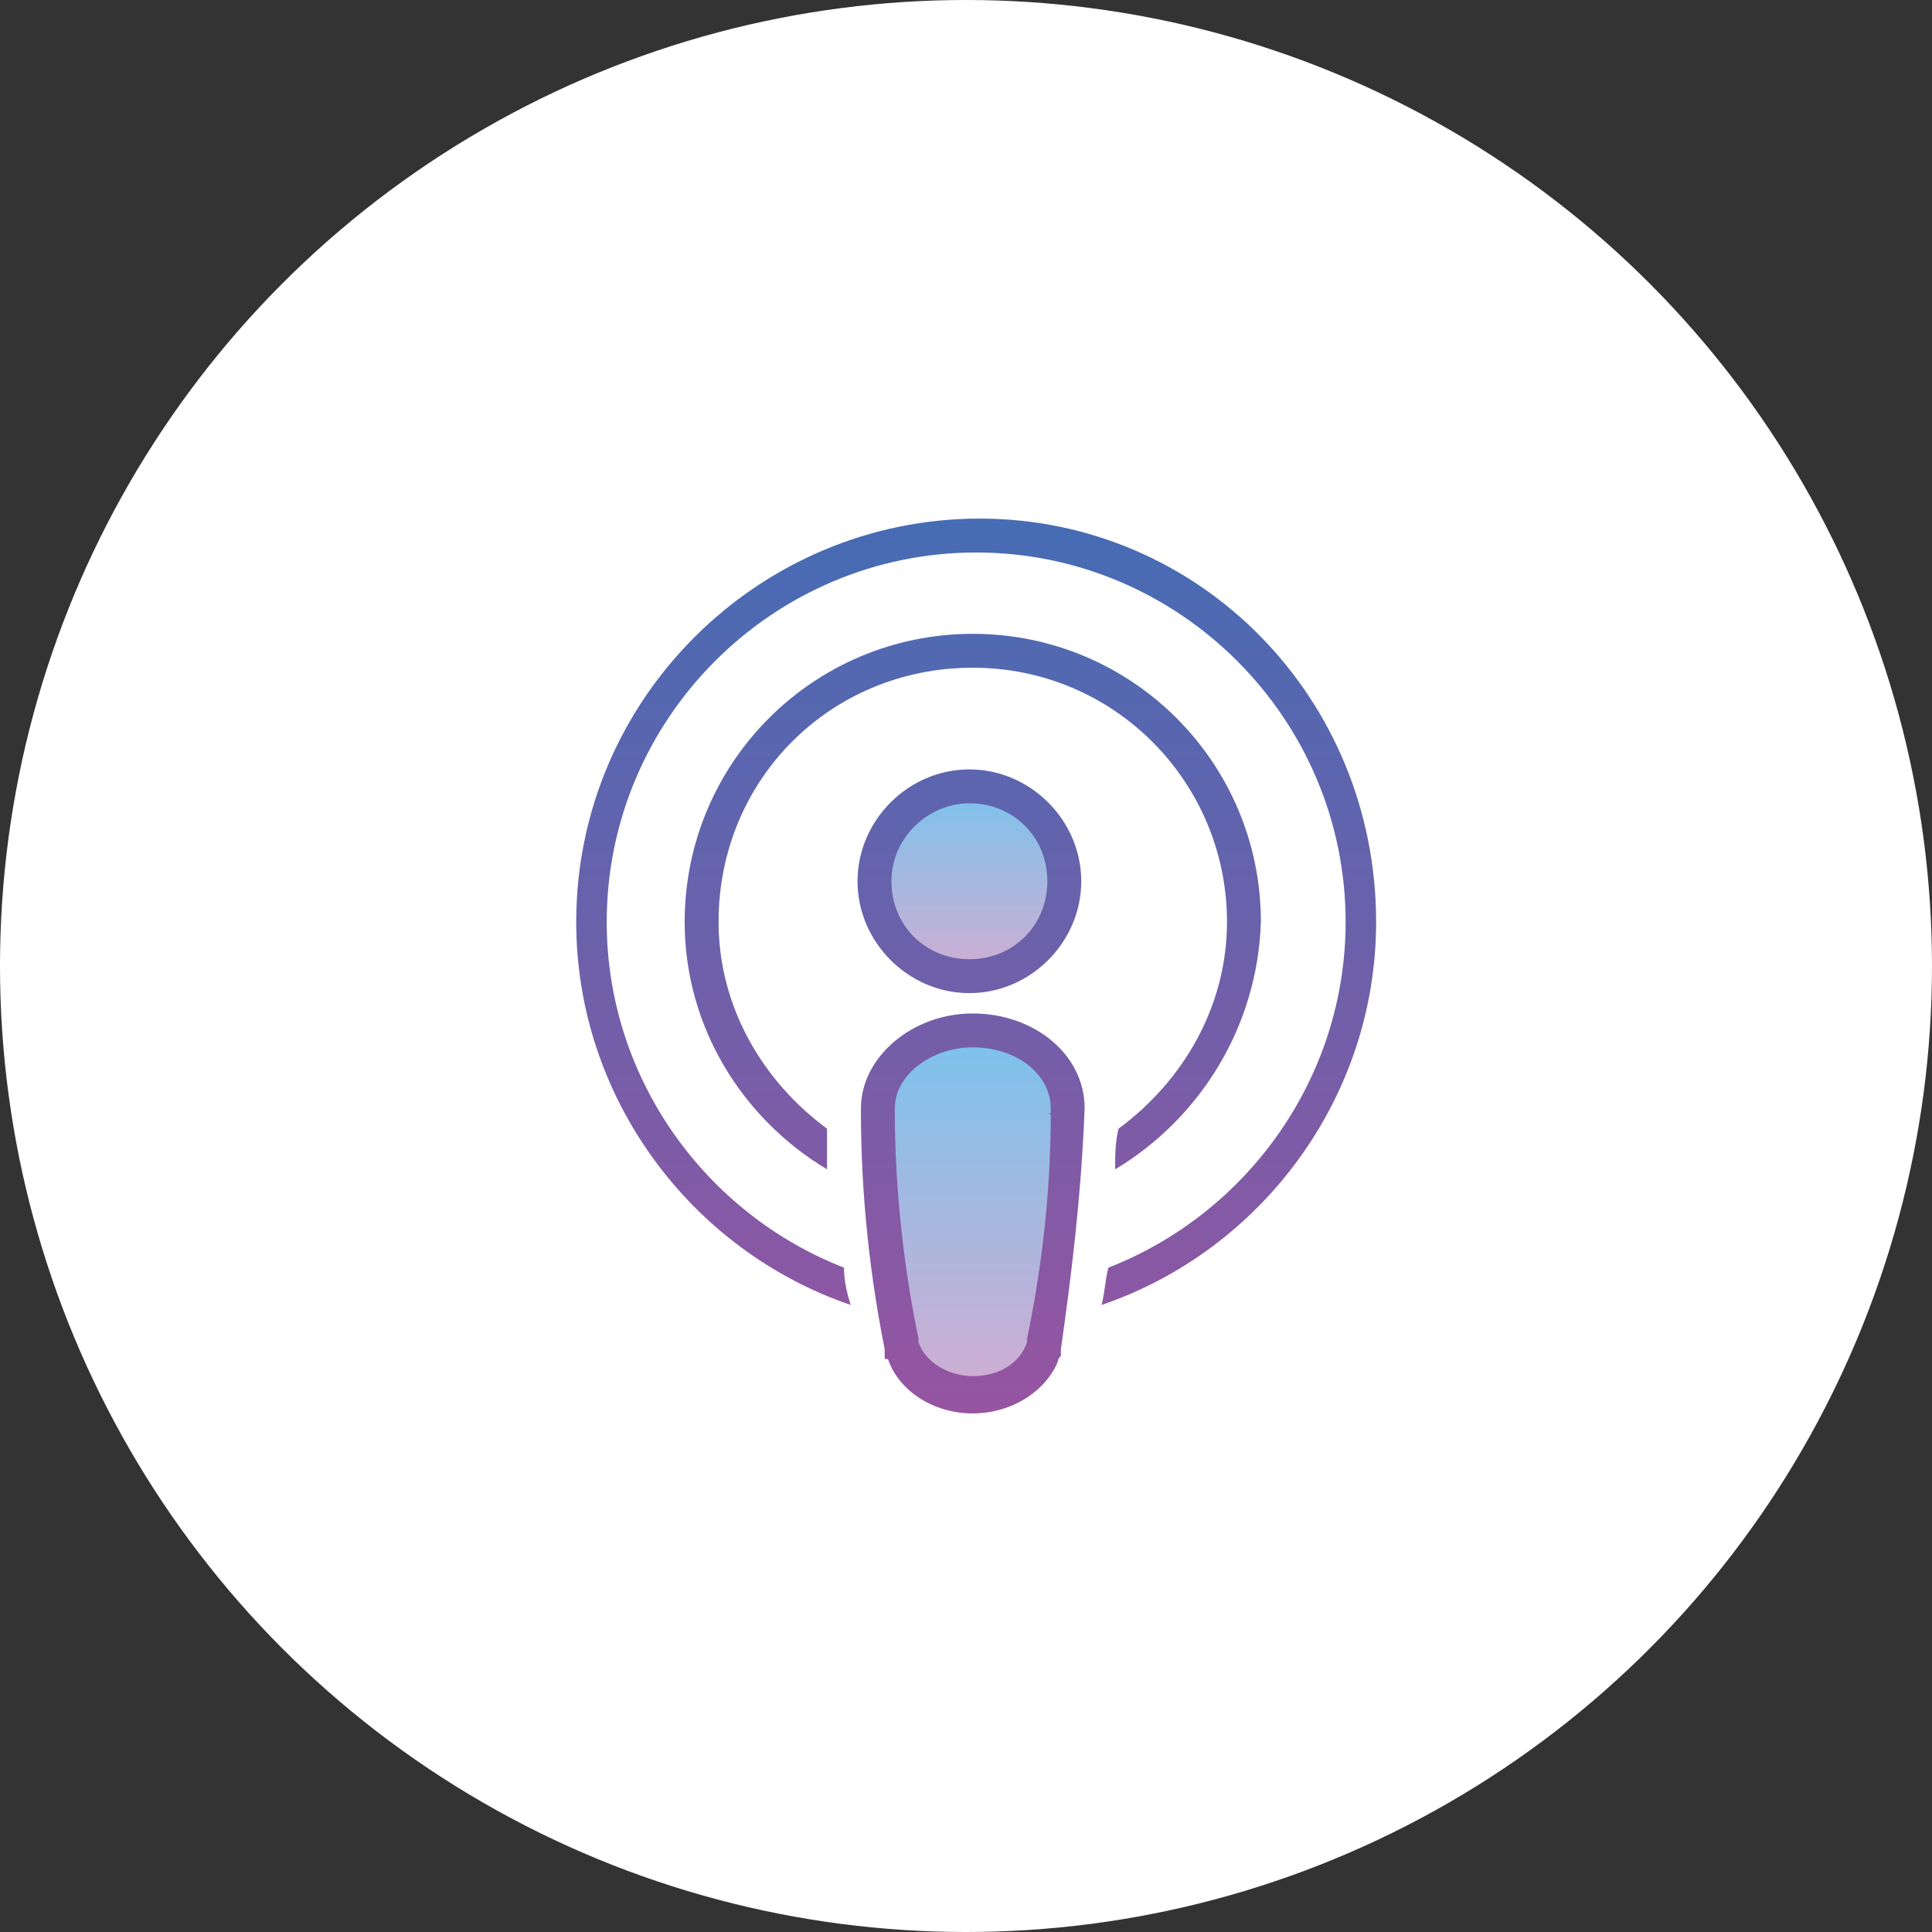
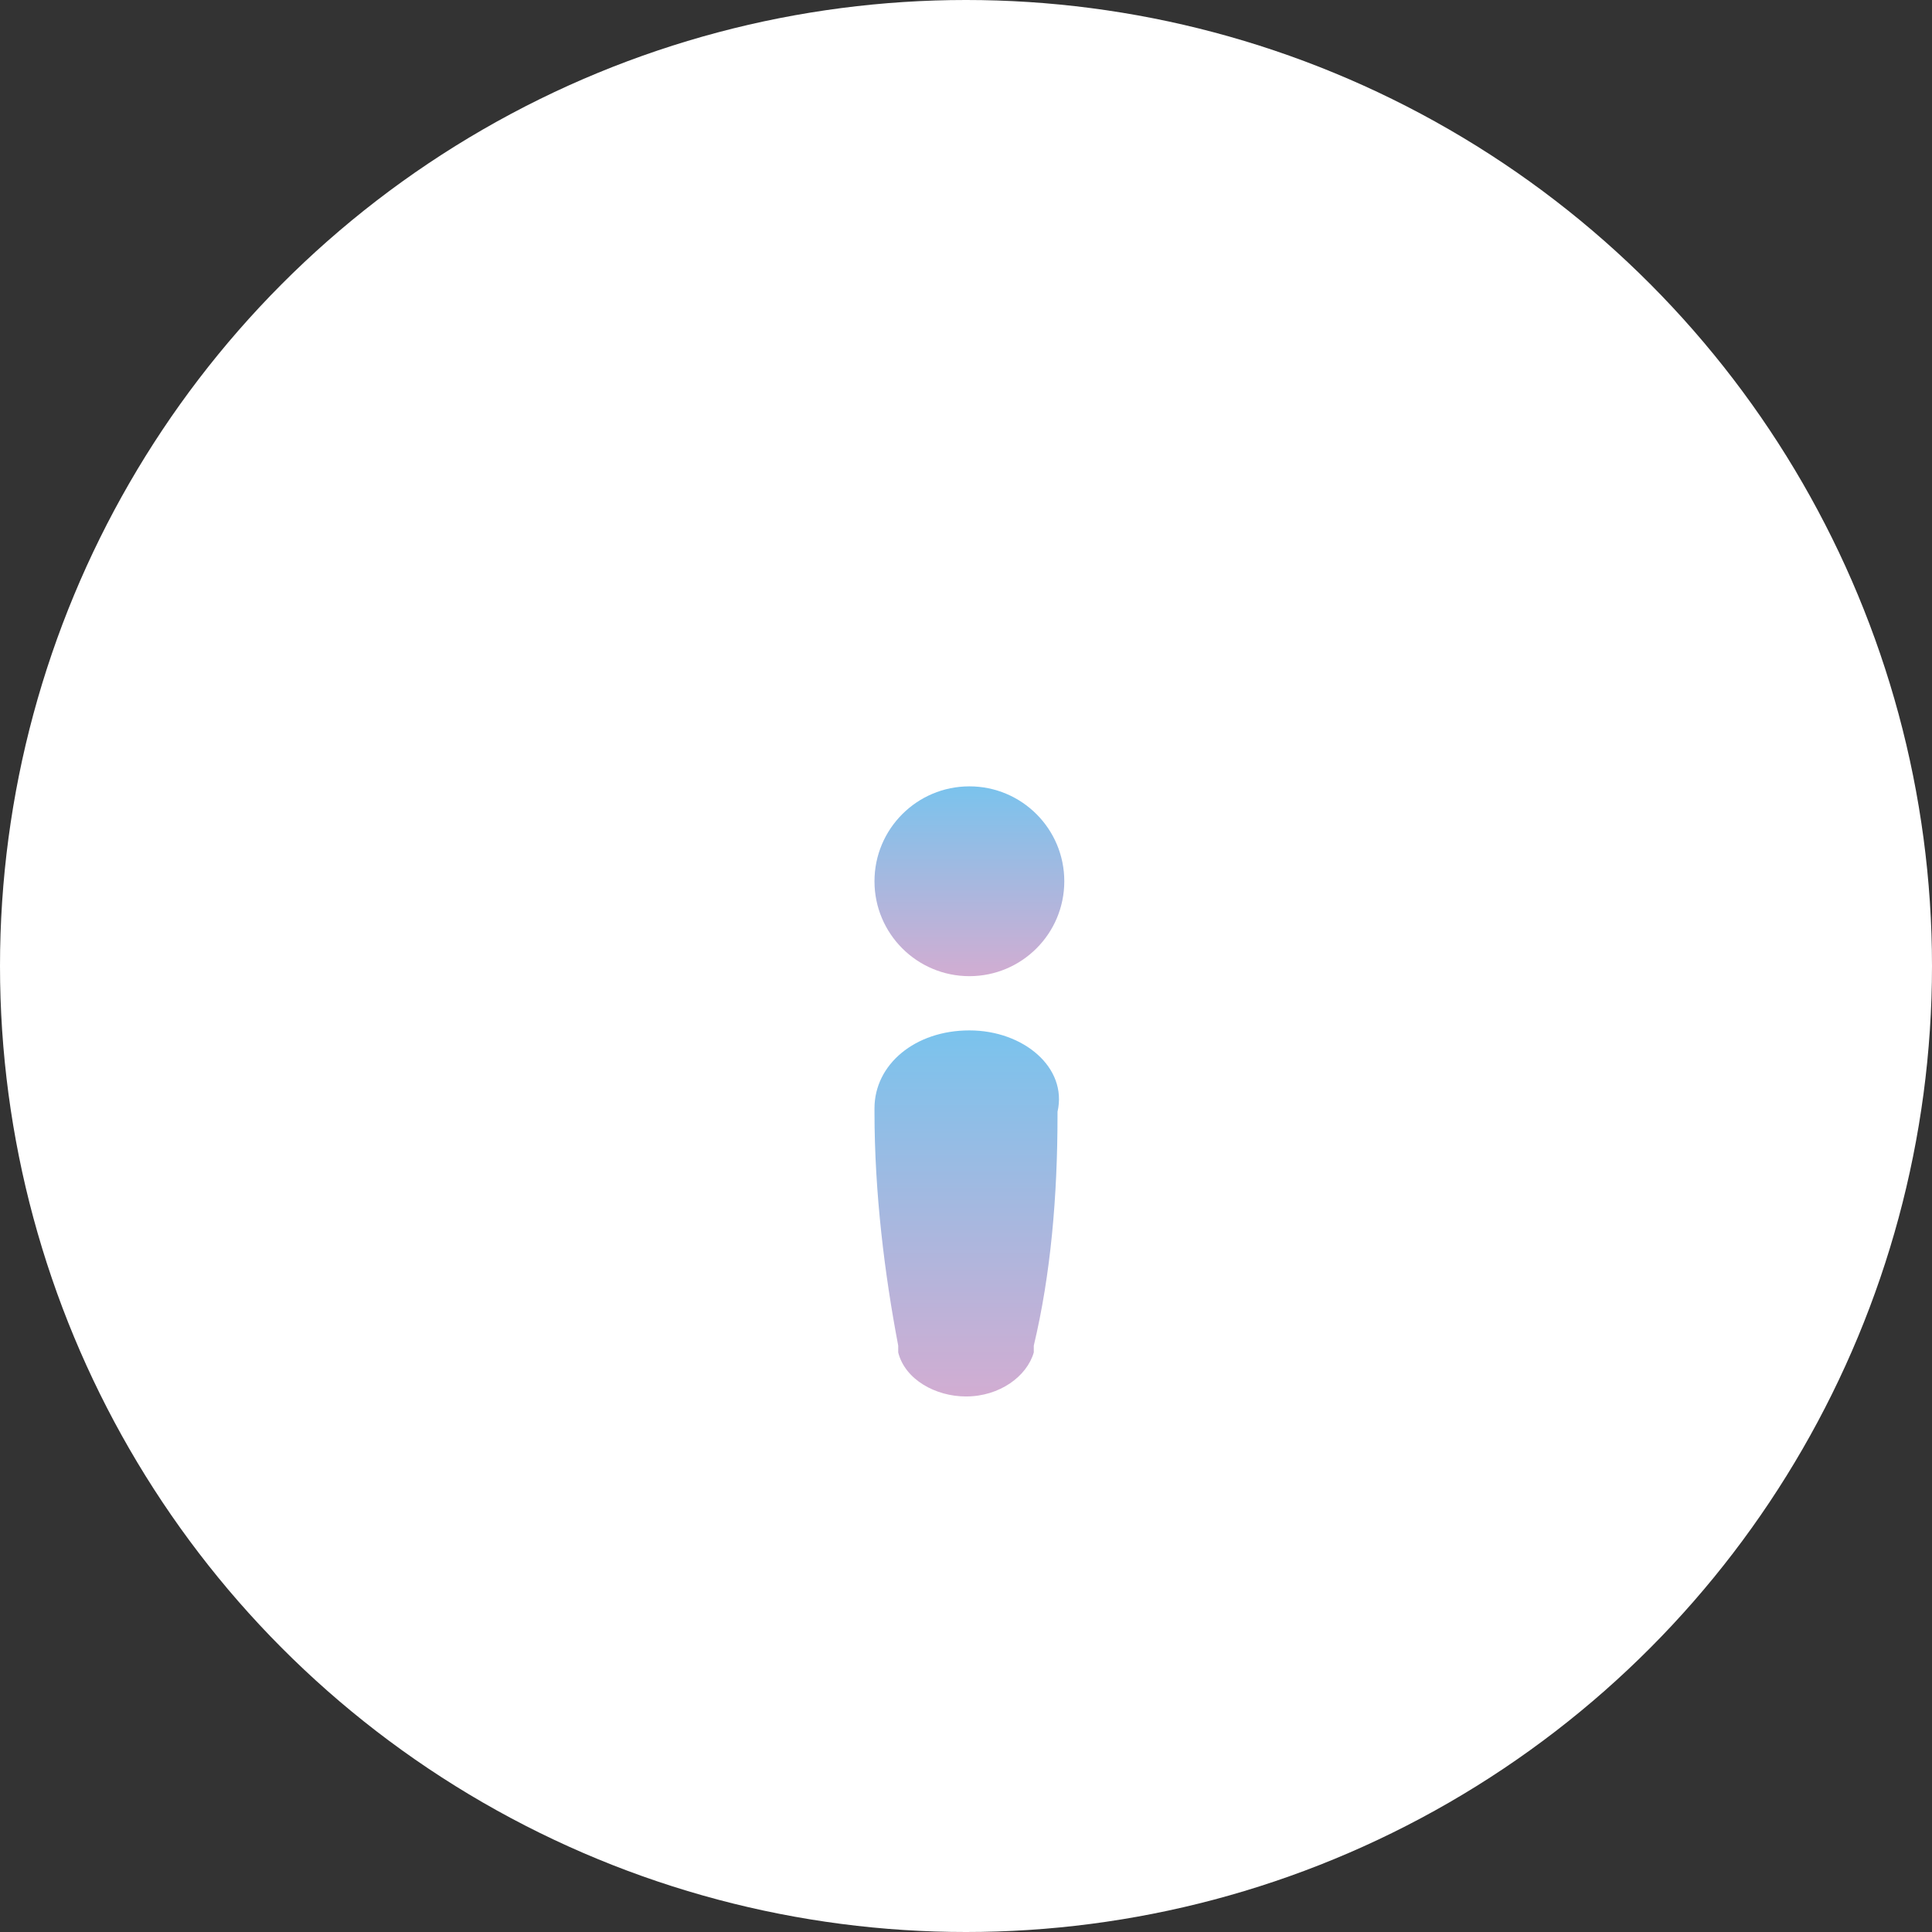
<svg xmlns="http://www.w3.org/2000/svg" version="1.1" id="Layer_1" x="0px" y="0px" viewBox="0 0 57 57" style="enable-background:new 0 0 57 57;" xml:space="preserve">
  <rect x="0" y="0" width="57" height="57" fill="#333333" stroke="none" />
  <style type="text/css">
	.st0{fill:#FFFFFF;}
	.st1{fill:url(#SVGID_1_);}
	.st2{fill:url(#SVGID_00000096027684565286548310000004075502096721237408_);}
	.st3{fill:url(#SVGID_00000008829078779835435030000013410571300594751423_);}
</style>
  <circle class="st0" cx="28.5" cy="28.5" r="28.5" />
  <linearGradient id="SVGID_1_" gradientUnits="userSpaceOnUse" x1="28.619" y1="33.815" x2="28.619" y2="28.228" gradientTransform="matrix(1 0 0 -1 0 57)">
    <stop offset="0" style="stop-color:#7AC3ED" />
    <stop offset="1" style="stop-color:#D1ADD2" />
  </linearGradient>
  <circle class="st1" cx="28.6" cy="26" r="2.8" />
  <linearGradient id="SVGID_00000060731306719264785940000013725783481213216932_" gradientUnits="userSpaceOnUse" x1="28.634" y1="26.586" x2="28.634" y2="15.872" gradientTransform="matrix(1 0 0 -1 0 57)">
    <stop offset="0" style="stop-color:#7AC3ED" />
    <stop offset="1" style="stop-color:#D1ADD2" />
  </linearGradient>
  <path style="fill:url(#SVGID_00000060731306719264785940000013725783481213216932_);" d="M28.6,30.4c-1.6,0-2.8,1-2.8,2.3  c0,0,0,0,0,0.1l0,0c0,2.4,0.3,4.8,0.7,6.9c0,0,0,0.1,0,0.1c0,0,0,0,0,0.1l0,0c0.2,0.8,1.1,1.3,2,1.3c1,0,1.8-0.6,2-1.3l0,0  c0,0,0,0,0,0c0-0.1,0-0.1,0-0.2c0.5-2.1,0.7-4.4,0.7-6.8l0,0c0,0,0,0,0-0.1C31.5,31.5,30.2,30.4,28.6,30.4z" />
  <linearGradient id="SVGID_00000169553978273628092470000017202005707807095986_" gradientUnits="userSpaceOnUse" x1="28.634" y1="41.775" x2="28.634" y2="15.375" gradientTransform="matrix(1 0 0 -1 0 57)">
    <stop offset="0" style="stop-color:#456CB4" />
    <stop offset="1" style="stop-color:#9654A1" />
  </linearGradient>
-   <path style="fill:url(#SVGID_00000169553978273628092470000017202005707807095986_);" d="M28.6,29.3c1.8,0,3.3-1.5,3.3-3.3  c0-1.8-1.5-3.3-3.3-3.3c-1.8,0-3.3,1.5-3.3,3.3C25.3,27.8,26.8,29.3,28.6,29.3z M28.6,23.7c1.3,0,2.3,1,2.3,2.3s-1,2.3-2.3,2.3  c-1.3,0-2.3-1-2.3-2.3C26.3,24.7,27.4,23.7,28.6,23.7z M32,32.7c0-1.6-1.5-2.8-3.3-2.8c-1.8,0-3.3,1.3-3.3,2.8c0,0,0,0.1,0,0.1  c0,2.6,0.3,5,0.7,7c0,0,0,0.1,0,0.1c0,0,0,0.1,0,0.1c0,0.1,0,0.1,0.1,0.1c0.3,0.9,1.3,1.6,2.5,1.6c1.1,0,2.1-0.6,2.5-1.5  c0,0,0-0.1,0.1-0.2c0-0.1,0-0.1,0-0.2C31.6,37.7,31.9,35.3,32,32.7C32,32.8,32,32.8,32,32.7C32,32.8,32,32.7,32,32.7z M31,32.9  c0,2.4-0.3,4.7-0.7,6.6c0,0,0,0,0,0c0,0,0,0.1,0,0.1c0,0,0,0,0,0c-0.2,0.6-0.8,1-1.6,1c-0.7,0-1.4-0.4-1.6-1c0,0,0,0,0,0  c0,0,0,0,0,0c0,0,0,0,0-0.1c-0.4-1.9-0.7-4.3-0.7-6.7c0,0,0,0,0,0c0,0,0-0.1,0-0.1c0-1,1.1-1.8,2.3-1.8c1.3,0,2.3,0.8,2.3,1.8  C31,32.7,31,32.8,31,32.9C30.9,32.8,31,32.8,31,32.9z M32.9,34.5c0-0.4,0-0.8,0.1-1.2c1.9-1.4,3.2-3.6,3.2-6.1  c0-4.1-3.3-7.5-7.5-7.5s-7.5,3.3-7.5,7.5c0,2.5,1.3,4.7,3.2,6.1c0,0.4,0,0.8,0,1.2c-2.5-1.5-4.2-4.2-4.2-7.3c0-4.7,3.8-8.5,8.5-8.5  s8.5,3.8,8.5,8.5C37.1,30.3,35.4,33,32.9,34.5z M40.6,27.2c0,5.2-3.4,9.7-8.1,11.3c0.1-0.4,0.1-0.7,0.2-1.1c4.1-1.6,7-5.6,7-10.2  c0-6-4.9-10.9-10.9-10.9s-10.9,4.9-10.9,10.9c0,4.6,2.9,8.6,7,10.2c0,0.4,0.1,0.8,0.2,1.1c-4.7-1.6-8.1-6.1-8.1-11.3  c0-6.6,5.4-11.9,11.9-11.9S40.6,20.6,40.6,27.2z" />
</svg>